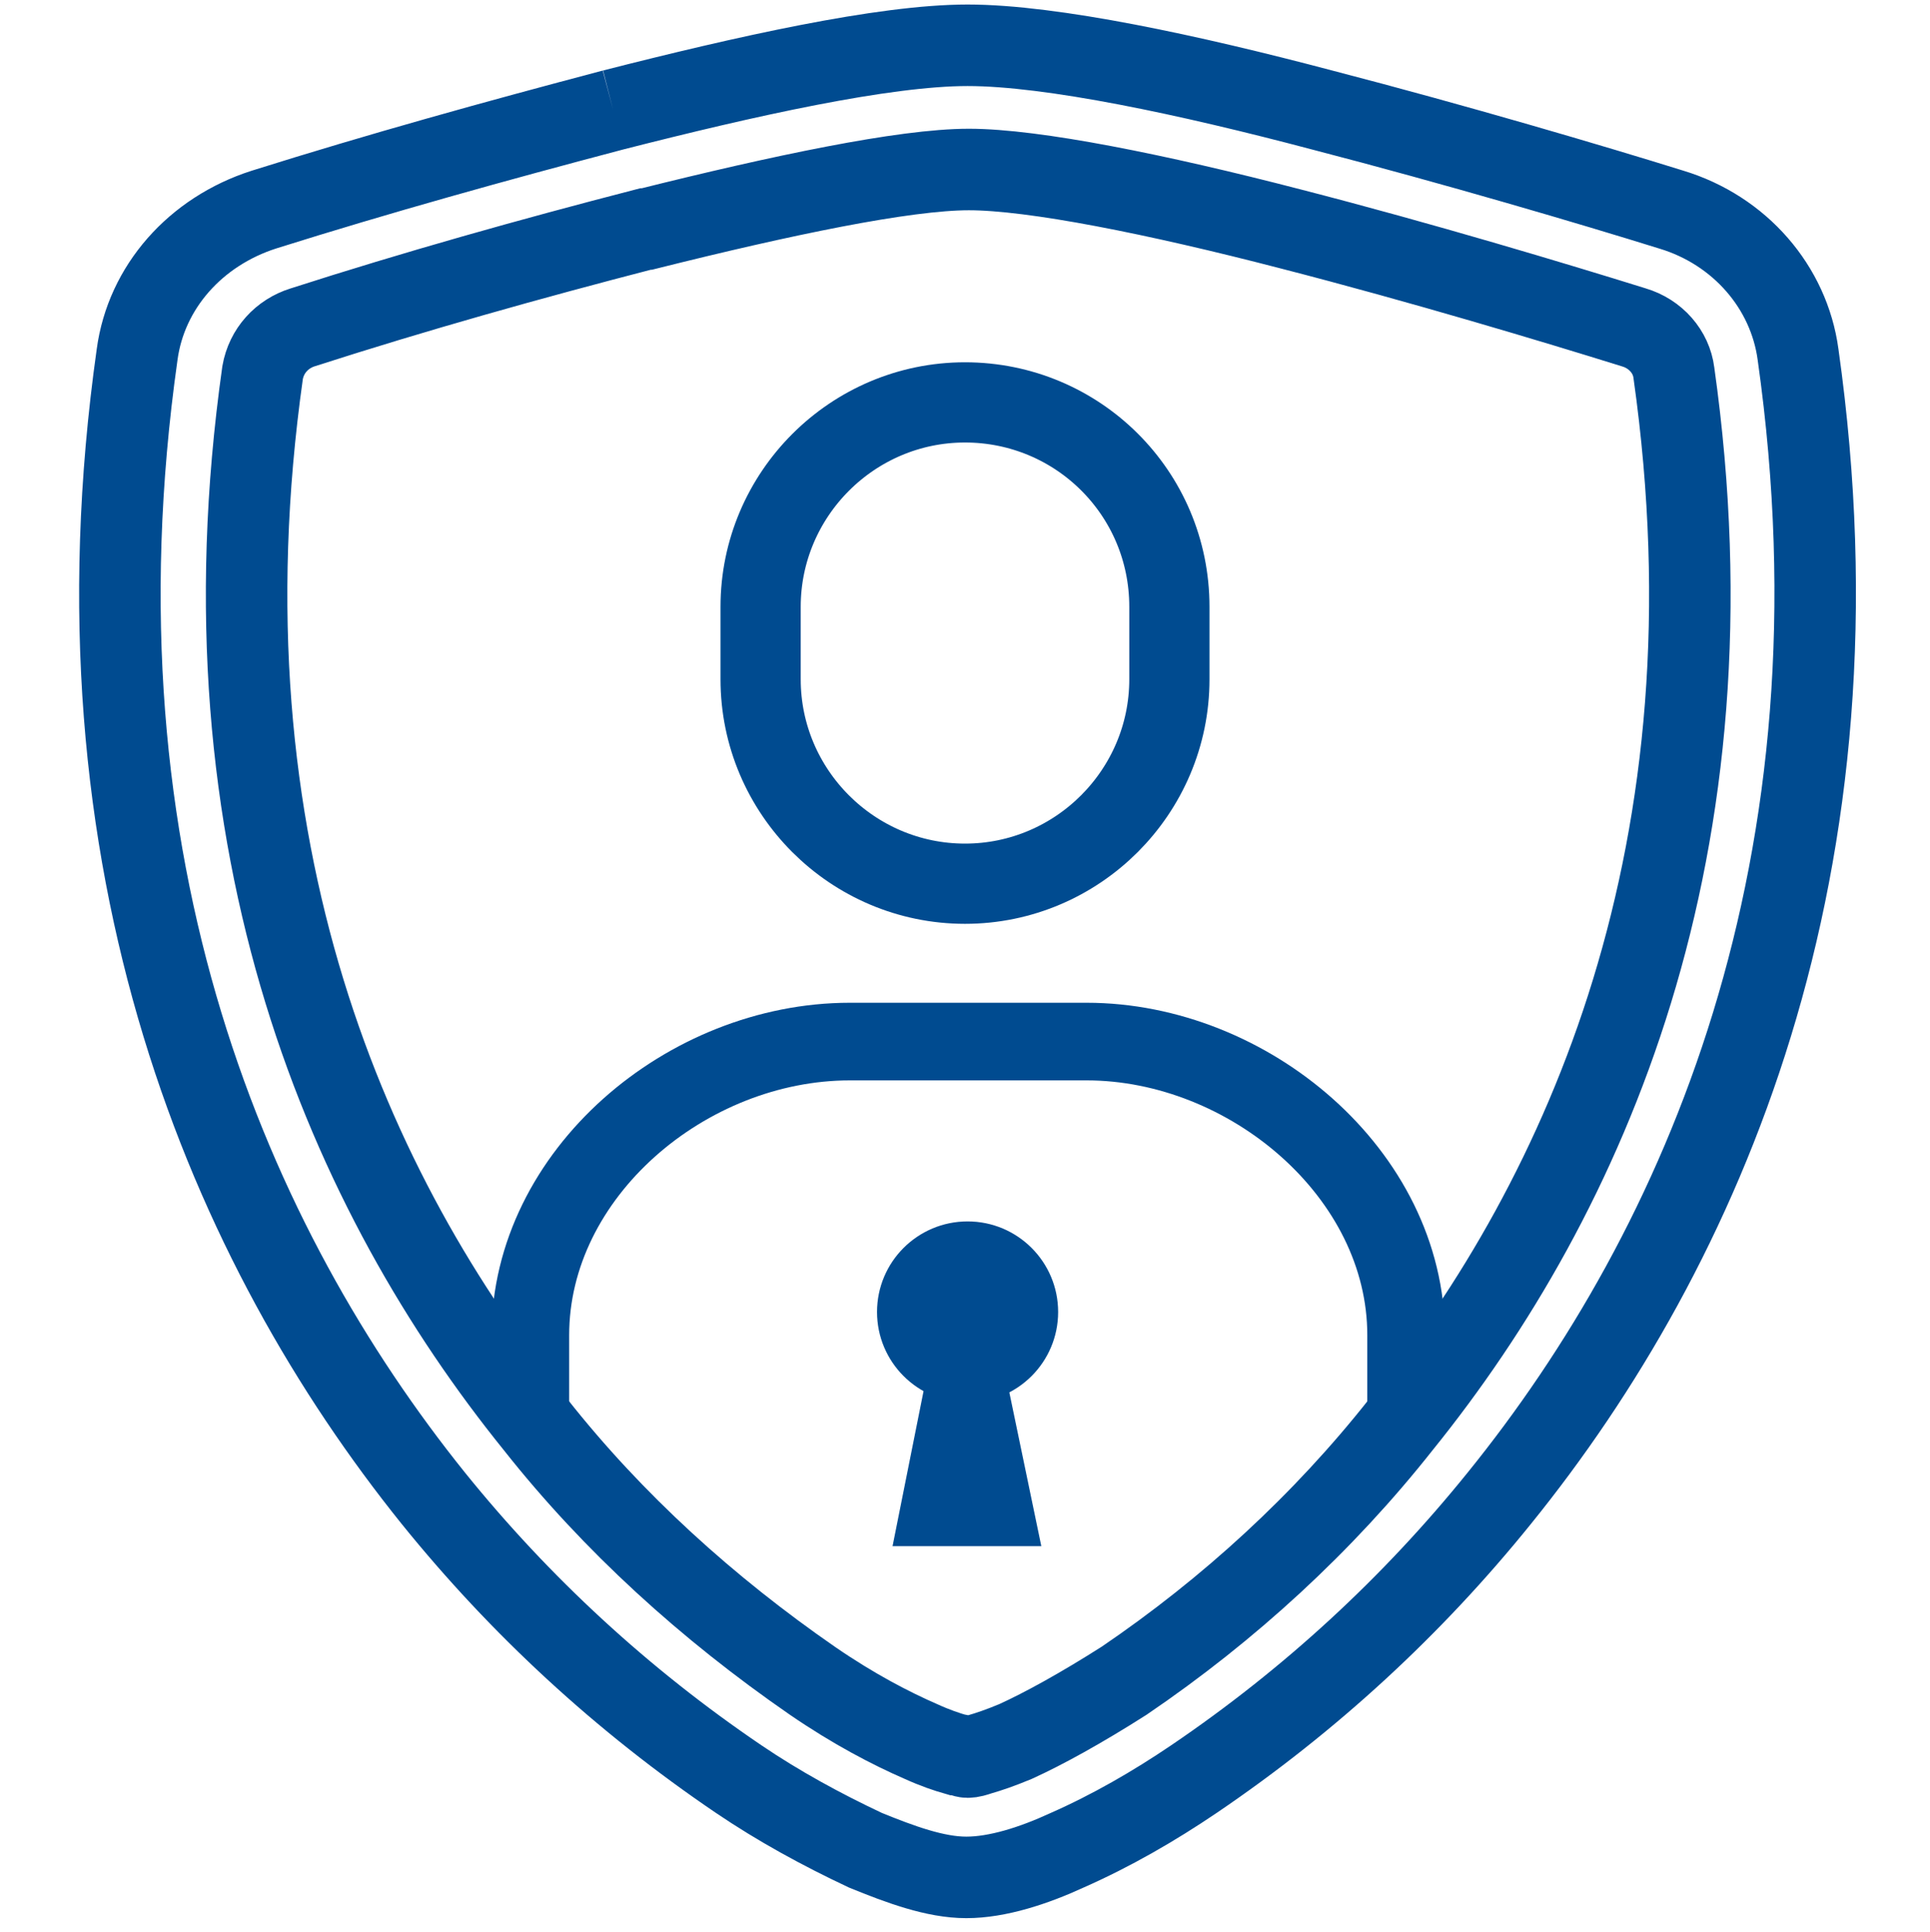
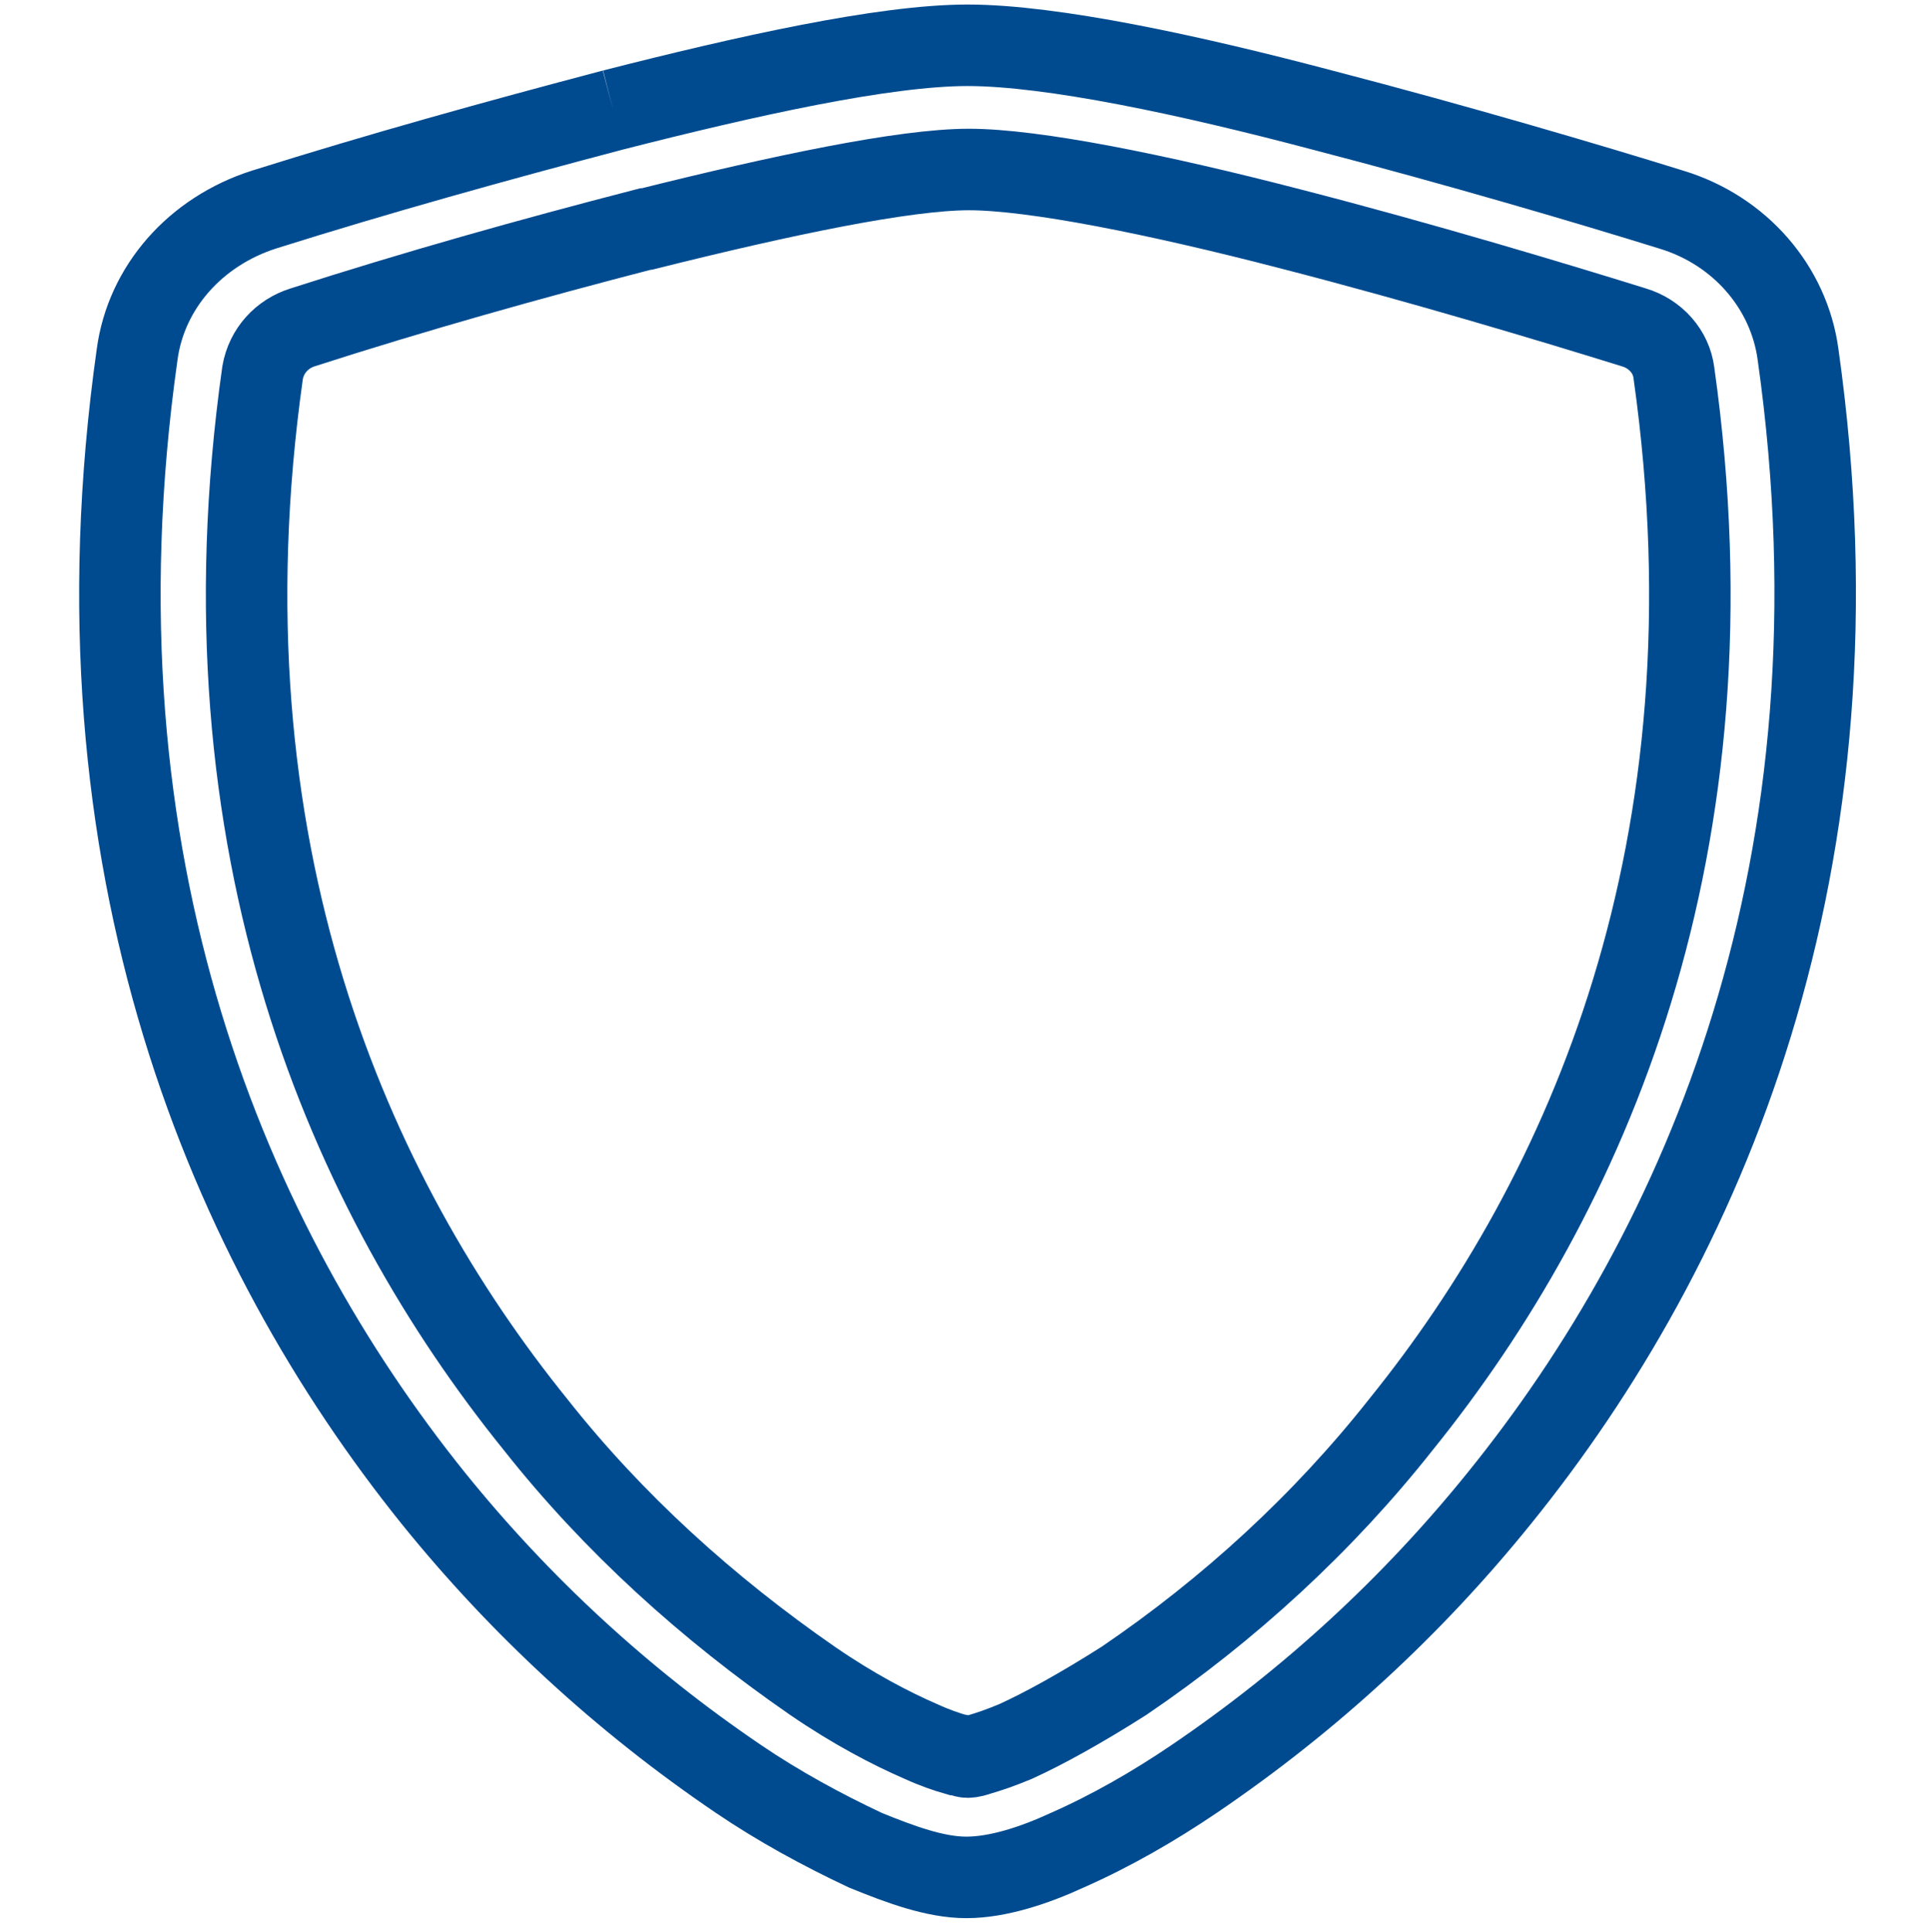
<svg xmlns="http://www.w3.org/2000/svg" id="Login" version="1.1" viewBox="0 0 149.2 149.3">
  <defs>
    <style>
      .cls-1 {
        stroke-width: 6px;
      }

      .cls-1, .cls-2, .cls-3 {
        fill: none;
        stroke: #004b90;
      }

      .cls-1, .cls-3 {
        stroke-linejoin: round;
      }

      .cls-2 {
        stroke-miterlimit: 10;
        stroke-width: 6.3px;
      }

      .cls-4 {
        fill: #004b90;
        stroke-width: 0px;
      }

      .cls-3 {
        stroke-width: 6.2px;
      }
    </style>
  </defs>
  <g>
-     <path class="cls-3" d="M74.6,68.3h0c-8.7,0-15.8-7.1-15.8-15.8v-5.6c0-8.7,7.1-15.8,15.8-15.8h0c8.7,0,15.8,7,15.8,15.8v5.6c0,8.7-7.1,15.8-15.8,15.8Z" />
-     <path class="cls-1" d="M41,108.4v-5.2c0-12.5,12.1-22.7,24.7-22.7h18.3c12.5,0,24.7,10.2,24.7,22.7v6.1" />
-   </g>
+     </g>
  <path class="cls-2" d="M49.9,17.7c-8.9,2.3-17.8,4.8-26.5,7.6-1.6.5-2.8,1.8-3.1,3.5-5.2,36.8,6.8,63.6,21.1,81.3,6,7.6,13.3,14.2,21.4,19.8,3.2,2.2,6.1,3.7,8.4,4.7,1.1.5,2,.8,2.7,1,.3,0,.6.2.9.2.3,0,.6-.1.9-.2.7-.2,1.6-.5,2.8-1,2.2-1,5.1-2.6,8.4-4.7,8.1-5.5,15.4-12.2,21.4-19.8,14.3-17.7,26.3-44.5,21.1-81.3-.2-1.6-1.4-3-3.1-3.5-6.1-1.9-16.4-5-26.5-7.6-10.4-2.7-19.9-4.6-24.9-4.6s-14.5,2-24.9,4.6h0ZM47.4,8.5c10.2-2.6,20.9-5,27.4-5s17.2,2.3,27.4,5c10.4,2.7,20.9,5.8,27,7.7,5.3,1.6,9.1,6,9.8,11.2,5.6,39.6-7.4,69-23.1,88.4-6.7,8.3-14.6,15.6-23.6,21.7-3.1,2.1-6.4,4-9.8,5.5-2.6,1.2-5.4,2.1-7.8,2.1s-5.1-1-7.8-2.1c-3.4-1.6-6.7-3.4-9.8-5.5-9-6.1-16.9-13.4-23.6-21.7C17.9,96.4,5,67,10.6,27.4c.7-5.2,4.5-9.5,9.8-11.2,8.9-2.8,17.9-5.3,27-7.7" />
  <g>
-     <circle class="cls-4" cx="74.8" cy="101.4" r="7" />
-     <polygon class="cls-4" points="74.7 99.2 71.5 107 69 119.5 80.5 119.5 77.9 107 74.7 99.2" />
-   </g>
+     </g>
</svg>